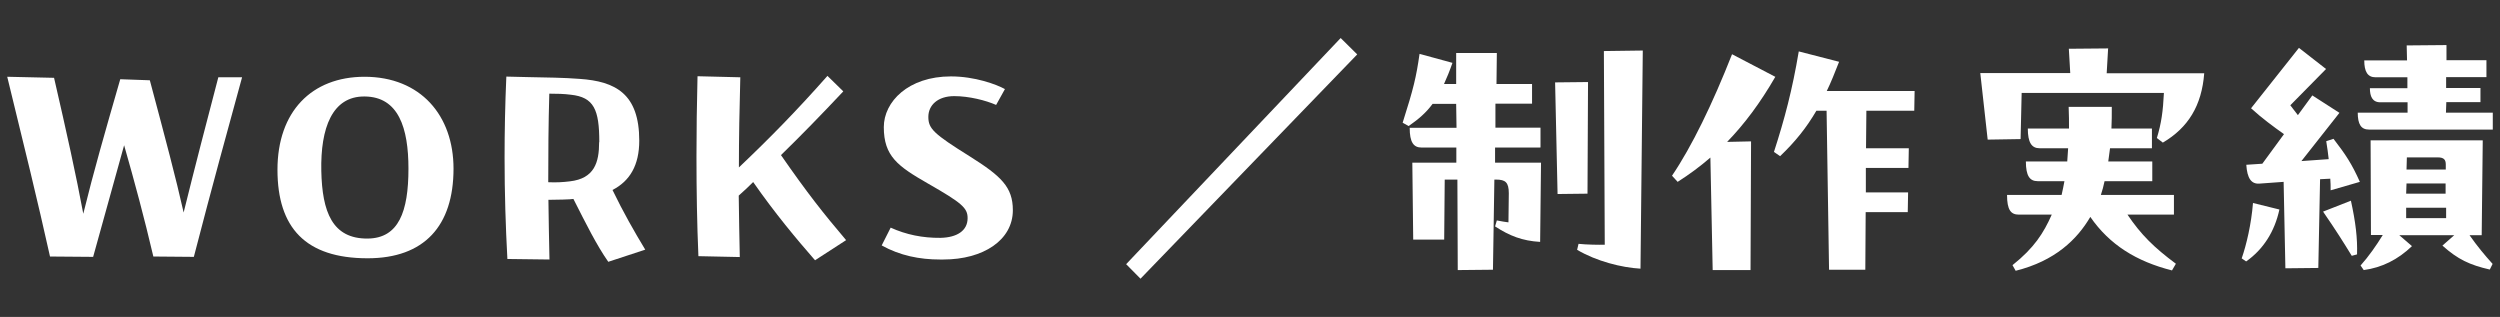
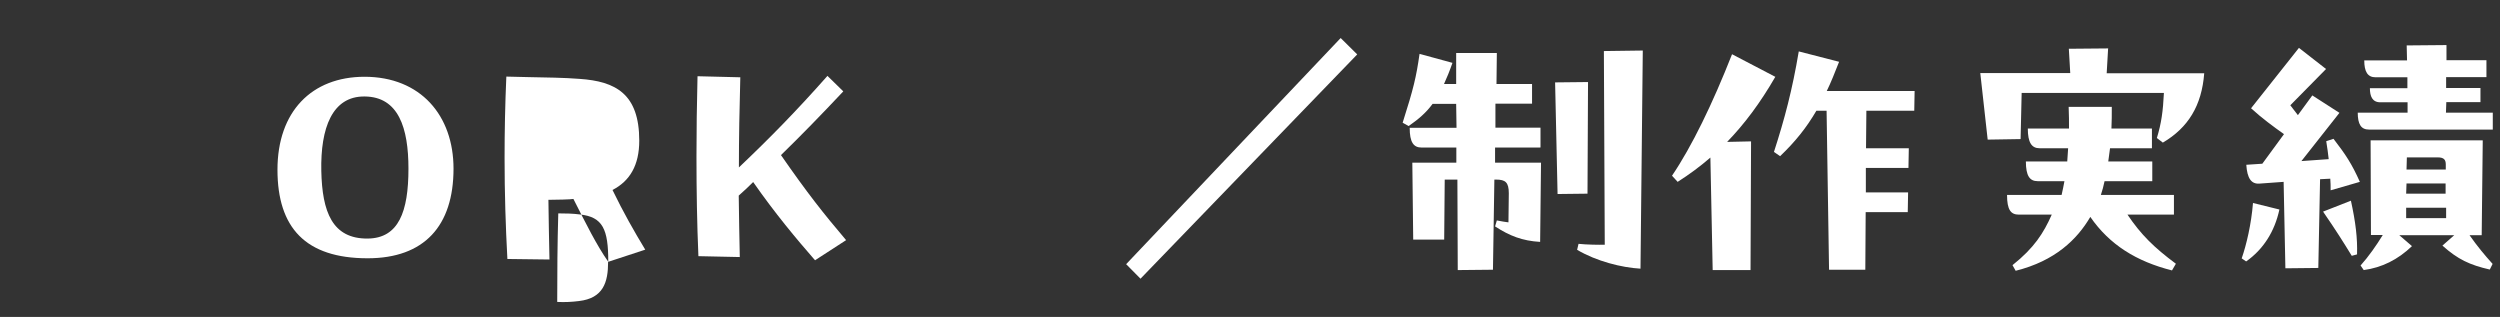
<svg xmlns="http://www.w3.org/2000/svg" id="_レイヤー_2" viewBox="0 0 142 18">
  <rect x="0" y="0" width="142" height="18" fill="#333333" stroke="none" />
  <defs>
    <style>.cls-1{fill:none;}.cls-1,.cls-2{stroke-width:0px;}.cls-2{fill:#fff;}</style>
  </defs>
  <g id="_デザイン">
-     <path class="cls-2" d="M13.75,4.39c-.78,2.85-1.7,6.18-2.74,10.2l-2.3-.02c-.51-2.18-1.07-4.26-1.66-6.32l-1.76,6.34-2.45-.02c-.69-3.11-1.49-6.37-2.43-10.21l2.66.06c.72,3.12,1.26,5.57,1.66,7.72.59-2.4,1.22-4.59,2.1-7.64l1.68.06c.91,3.41,1.47,5.51,1.92,7.51.62-2.51,1.36-5.36,1.97-7.68h1.36Z" />
    <path class="cls-2" d="M20.7,4.36c3.2,0,5.06,2.21,5.06,5.22,0,3.25-1.66,5.09-4.88,5.09-3.52,0-5.12-1.73-5.12-5.03s1.94-5.28,4.95-5.28ZM20.71,5.48c-1.84-.02-2.51,1.79-2.46,4.23.05,2.32.62,3.86,2.64,3.84,1.75-.02,2.31-1.52,2.31-3.97,0-2.31-.56-4.08-2.48-4.1Z" />
-     <path class="cls-2" d="M34.55,14.87c-.66-.94-1.26-2.15-1.98-3.57-.13.03-1.02.05-1.42.05.02,1.14.03,2.27.06,3.39l-2.39-.03c-.1-1.84-.16-3.75-.16-5.75,0-1.47.03-3.01.1-4.61l1.26.03c1.01.02,2.02.03,2.9.1,2.05.14,3.39.85,3.39,3.51,0,1.39-.53,2.29-1.52,2.8.62,1.28,1.23,2.35,1.86,3.39l-2.1.69ZM34.04,8.07c0-1.84-.3-2.55-1.62-2.69-.38-.05-.78-.06-1.22-.06-.05,1.73-.06,3.39-.06,5.03.46.02.83,0,1.23-.05,1.39-.16,1.66-1.07,1.66-2.22Z" />
+     <path class="cls-2" d="M34.55,14.87c-.66-.94-1.26-2.15-1.98-3.57-.13.03-1.02.05-1.42.05.02,1.14.03,2.27.06,3.39l-2.39-.03c-.1-1.84-.16-3.75-.16-5.75,0-1.47.03-3.01.1-4.61l1.26.03c1.01.02,2.02.03,2.9.1,2.05.14,3.39.85,3.39,3.51,0,1.39-.53,2.29-1.52,2.8.62,1.28,1.23,2.35,1.86,3.39l-2.1.69Zc0-1.84-.3-2.55-1.62-2.69-.38-.05-.78-.06-1.22-.06-.05,1.73-.06,3.39-.06,5.03.46.02.83,0,1.23-.05,1.39-.16,1.66-1.07,1.66-2.22Z" />
    <path class="cls-2" d="M46.3,14.79c-1.09-1.25-2.27-2.66-3.52-4.45-.22.22-.51.5-.82.77.02,1.17.03,2.32.06,3.49l-2.35-.05c-.08-1.87-.11-3.71-.11-5.67,0-1.46.02-2.96.06-4.55l2.43.06c-.05,1.79-.08,3.47-.08,5.12,1.75-1.66,3.28-3.22,5.03-5.2l.9.88c-1.28,1.36-2.37,2.48-3.54,3.62,1.5,2.16,2.4,3.3,3.7,4.83l-1.76,1.14Z" />
-     <path class="cls-2" d="M57.08,5.06l-.5.9c-.59-.26-1.54-.5-2.38-.5-.93,0-1.47.51-1.47,1.18s.3.96,2.35,2.24c1.78,1.12,2.45,1.74,2.45,3.06,0,1.7-1.68,2.8-3.95,2.8h-.19c-1.15,0-2.27-.22-3.31-.8l.51-1.01c.88.4,1.82.59,2.83.58.93-.02,1.54-.4,1.54-1.12,0-.58-.32-.86-2.26-1.97-1.71-.98-2.5-1.55-2.5-3.2,0-1.44,1.39-2.88,3.81-2.88,1.36,0,2.58.45,3.07.72Z" />
    <path class="cls-2" d="M63.97,15l12.18-12.84.94.93-12.31,12.74-.82-.83Z" />
    <path class="cls-2" d="M87.48,8.38h-2.56v.86h2.61l-.05,4.5c-1.01-.06-1.73-.34-2.56-.88l.1-.34c.32.06.42.08.66.11l.02-1.65c0-.62-.19-.78-.72-.78h-.1l-.08,5.12-2,.02-.02-5.14h-.72l-.03,3.41h-1.76l-.05-4.37h2.5v-.86h-1.98c-.45,0-.67-.3-.67-1.12h2.66l-.02-1.36h-1.34c-.35.48-.78.86-1.36,1.26l-.34-.19c.62-1.95.77-2.58.96-3.91l1.87.51c-.16.46-.32.85-.48,1.2h.69v-1.76h2.31l-.02,1.76h2.02v1.12h-2.08v1.36h2.56v1.12ZM88.33,4.68l1.87-.02-.03,6.34-1.7.02-.14-6.34ZM91.1,2.9l2.21-.03-.13,12.39c-1.07-.06-2.5-.42-3.6-1.07l.08-.34c.45.05,1.2.06,1.49.05l-.05-11Z" />
    <path class="cls-2" d="M100.84,4.36c-.86,1.49-1.76,2.69-2.74,3.7l1.36-.03-.03,7.31h-2.15l-.13-6.39c-.59.51-1.2.96-1.86,1.38l-.32-.35c1.12-1.65,2.3-4.08,3.41-6.9l2.45,1.28ZM108.75,5.17l-.02,1.12h-2.72l-.02,2.13h2.43l-.02,1.12h-2.42v1.39h2.4l-.02,1.12h-2.39l-.02,3.27h-2.06l-.14-9.03h-.58c-.56.96-1.2,1.76-2.06,2.58l-.35-.24c.61-1.89,1.04-3.51,1.41-5.71l2.29.59c-.24.61-.46,1.17-.7,1.66h4.98Z" />
    <path class="cls-2" d="M119.74,2.77l-.08,1.39h5.54c-.14,1.84-.91,3.09-2.35,3.94l-.34-.26c.26-.85.35-1.54.4-2.56h-8.08l-.06,2.62-1.87.03-.42-3.78h5.11l-.08-1.38,2.24-.02ZM123.48,12.19h-2.64c.77,1.14,1.5,1.86,2.75,2.79l-.22.38c-2.02-.51-3.55-1.46-4.64-3.04-.75,1.28-2,2.5-4.24,3.06l-.18-.32c1.23-.98,1.76-1.81,2.23-2.87h-1.87c-.45,0-.67-.26-.67-1.12h3.1c.06-.26.11-.51.16-.78h-1.52c-.45,0-.67-.3-.67-1.12h2.35l.05-.75h-1.62c-.45,0-.67-.32-.67-1.12h2.34c0-.38,0-.8-.02-1.23h2.45c0,.43,0,.85-.02,1.23h2.3v1.12h-2.38l-.1.75h2.5v1.12h-2.71c-.06.29-.13.54-.21.78h4.15v1.12Z" />
    <path class="cls-2" d="M127.33,14.67c.27-.78.54-1.92.64-3.14l1.5.37c-.27,1.25-.91,2.26-1.89,2.95l-.26-.18ZM132.54,7.88c.7.91,1.04,1.42,1.5,2.45l-1.66.48c0-.22,0-.45-.02-.66l-.58.03-.1,5.04-1.87.02-.1-4.91-1.38.1c-.45.03-.69-.29-.74-1.07l.91-.06,1.23-1.68c-.59-.42-1.26-.91-1.87-1.47l2.72-3.43,1.54,1.2-2.03,2.06c.14.19.29.38.43.56l.82-1.12,1.54.99-2.16,2.74,1.55-.11c-.03-.3-.08-.64-.14-1.02l.4-.13ZM133.53,11.39c.27,1.23.38,2.15.35,3.06l-.3.08c-.46-.75-.91-1.47-1.63-2.51l1.58-.62ZM138.95,5.81l-.02.59h2.66v.96h-7.03c-.45,0-.64-.3-.64-.96h2.83v-.59h-1.55c-.45,0-.59-.34-.59-.8h2.13v-.62h-1.81c-.45,0-.64-.32-.64-.96h2.43l-.02-.85,2.26-.02v.86h2.27v.96h-2.29v.62h1.95v.8h-1.95ZM141.02,7.98l-.06,5.38h-.69c.45.64.85,1.12,1.31,1.63l-.16.32c-1.14-.26-1.82-.58-2.69-1.36l.67-.59h-3.12l.72.62c-.8.77-1.71,1.22-2.74,1.36l-.18-.26c.45-.5.9-1.14,1.26-1.73h-.67l-.02-5.38h6.35ZM136.67,11.8v.59h2.27v-.59h-2.27ZM138.92,10.42h-2.23l-.02.58h2.24v-.58ZM136.71,8.94l-.02.69h2.23v-.29c0-.26-.1-.4-.45-.4h-1.76Z" />
    <rect class="cls-1" width="142" height="18" />
  </g>
</svg>